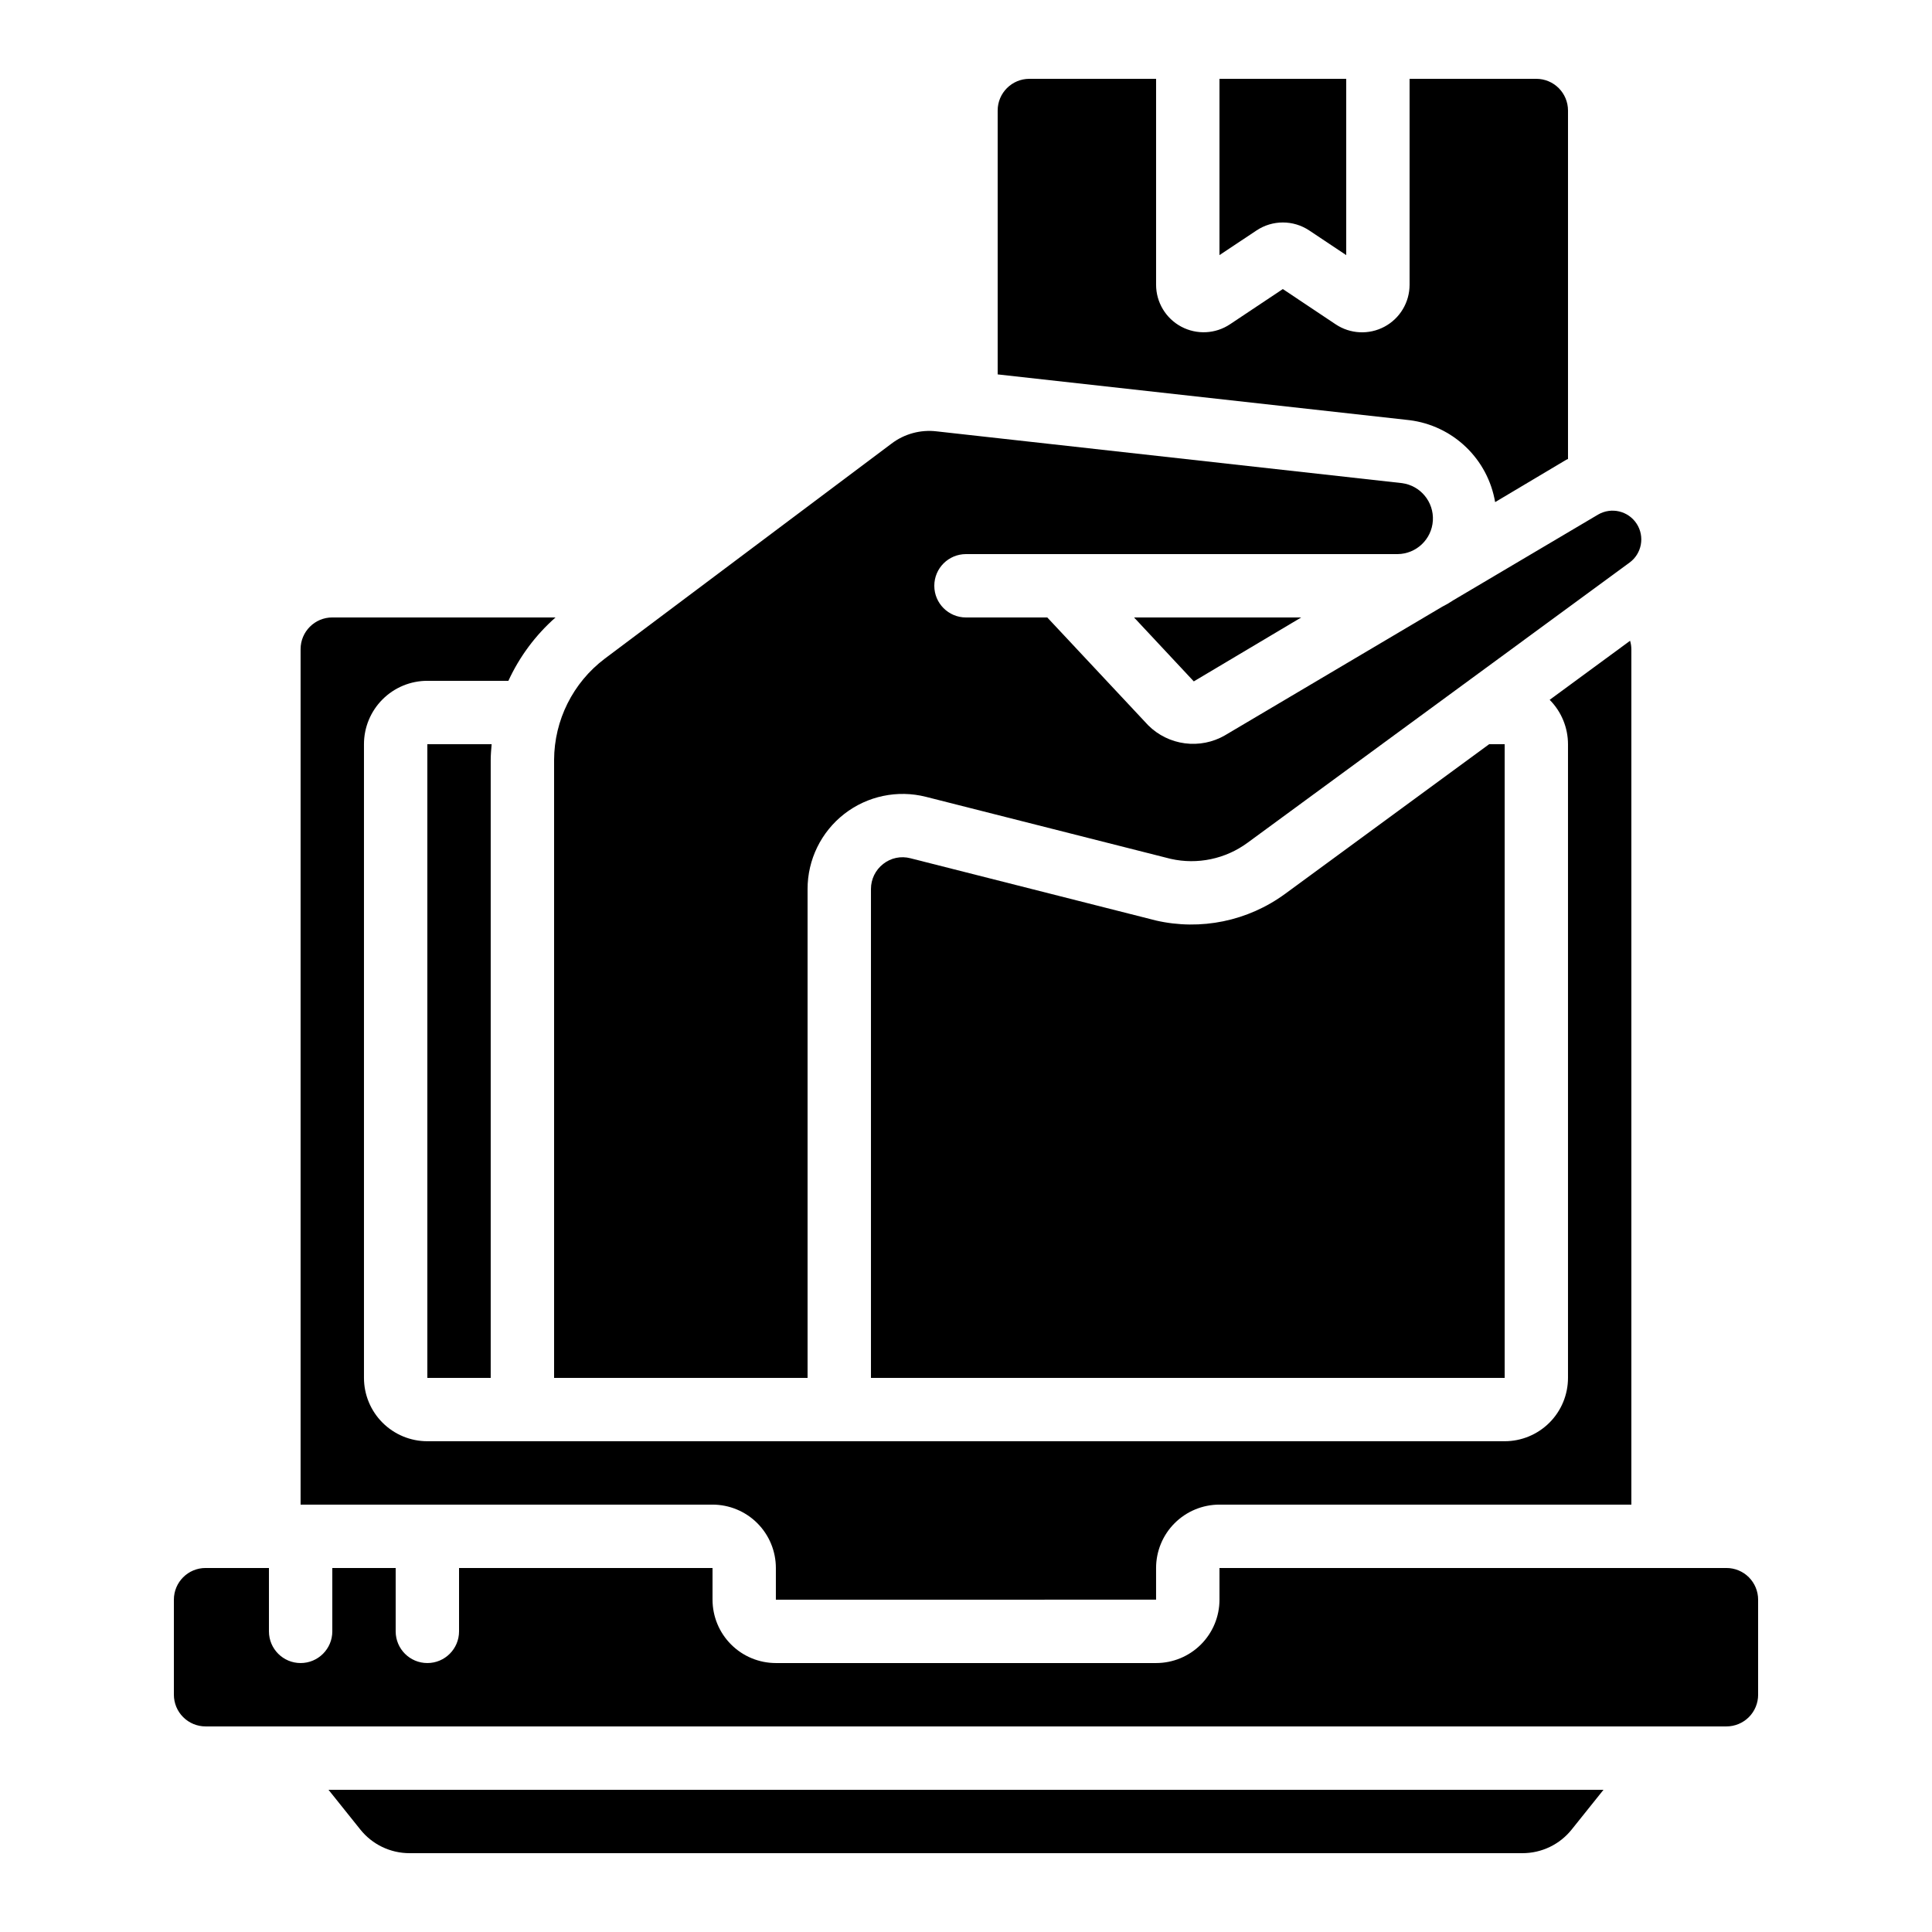
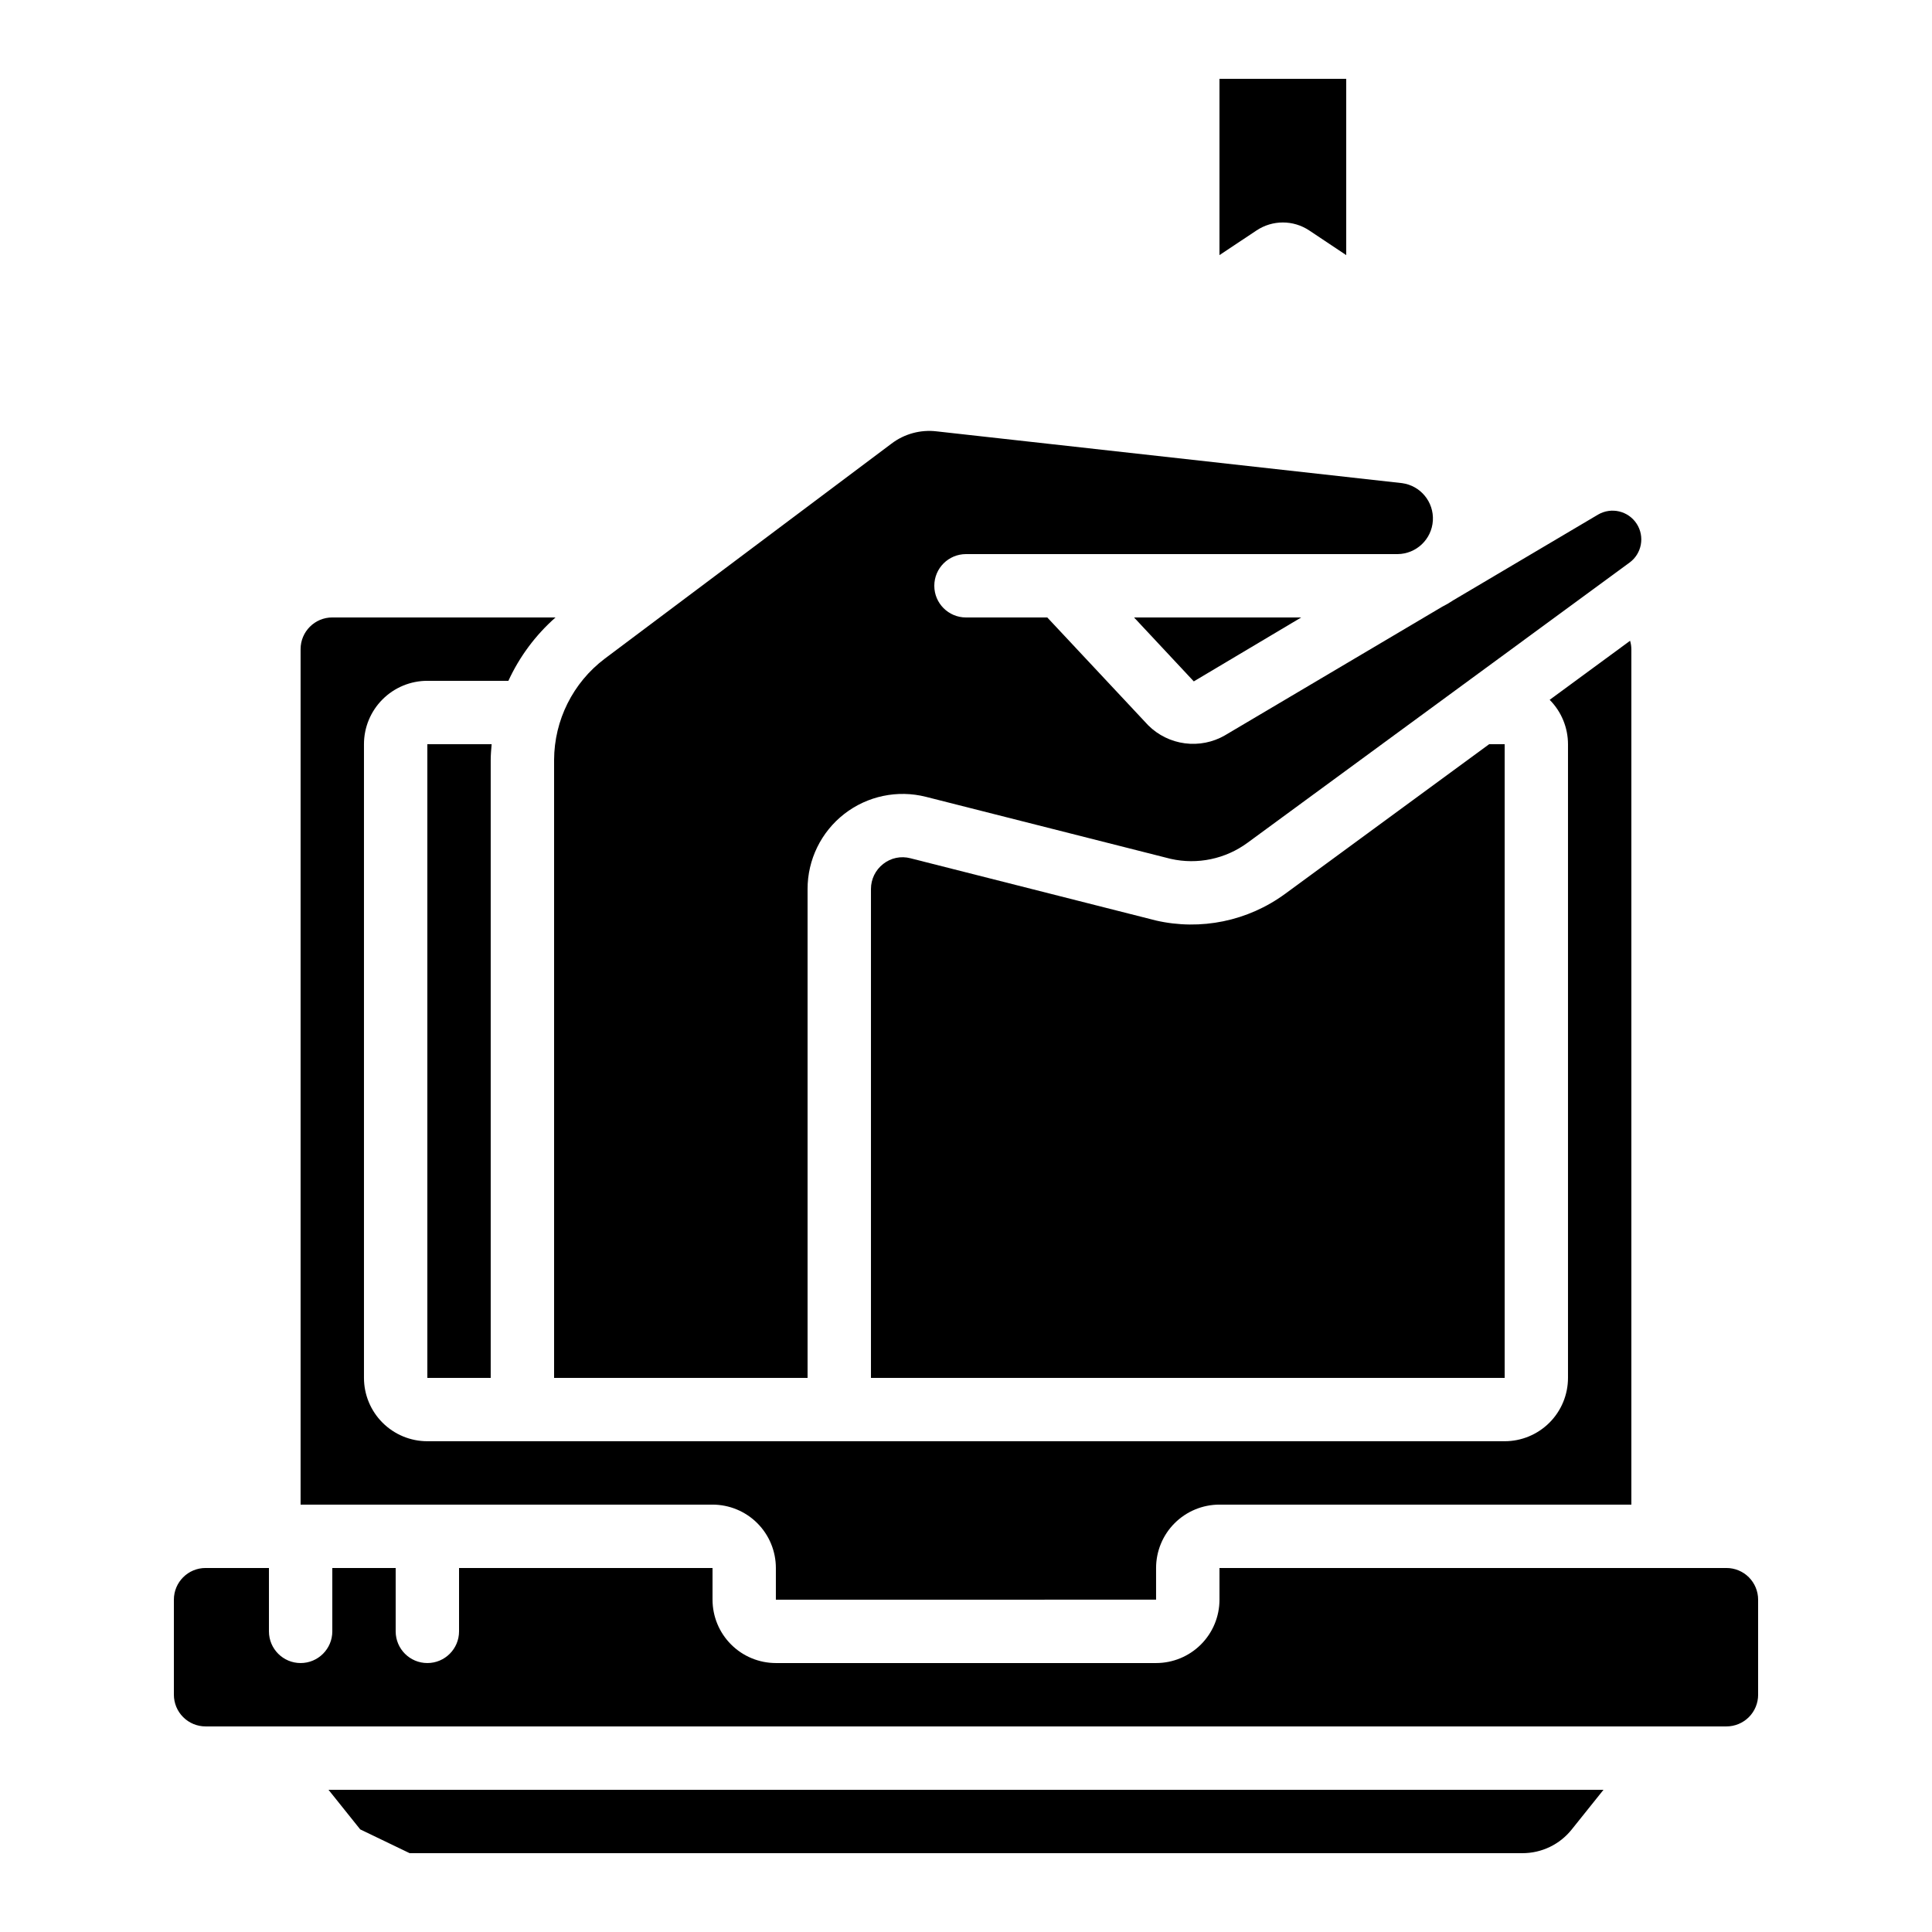
<svg xmlns="http://www.w3.org/2000/svg" fill="#000000" width="800px" height="800px" version="1.1" viewBox="144 144 512 512">
  <g>
    <path d="m450.29 387.93-65.023-16.484c-2.504-0.656-5.172-0.102-7.203 1.504-2.051 1.59-3.25 4.039-3.25 6.633v129.57h167.94v-167.93h-4.113l-54.074 39.66-0.004-0.004c-9.852 7.227-22.363 9.801-34.27 7.055z" />
-     <path d="m252.56 635.11h294.88c5.102 0.012 9.93-2.309 13.102-6.305l8.398-10.488h-337.88l8.398 10.488c3.172 3.996 7.996 6.316 13.098 6.305z" />
+     <path d="m252.56 635.11h294.88c5.102 0.012 9.93-2.309 13.102-6.305l8.398-10.488h-337.88l8.398 10.488z" />
    <path d="m257.25 509.16h16.793v-163.74c0-1.41 0.133-2.805 0.25-4.199l-17.043 0.004z" />
    <path d="m609.92 593.12v-25.191c0-2.227-0.883-4.359-2.457-5.938-1.574-1.574-3.711-2.457-5.938-2.457h-134.35v8.398-0.004c0 4.457-1.77 8.727-4.918 11.875-3.148 3.152-7.422 4.922-11.875 4.922h-100.76c-4.453 0-8.727-1.77-11.875-4.922-3.148-3.148-4.918-7.418-4.918-11.875v-8.395h-67.176v16.793c0 4.637-3.758 8.398-8.395 8.398-4.641 0-8.398-3.762-8.398-8.398v-16.793h-16.793v16.793c0 4.637-3.762 8.398-8.398 8.398-4.637 0-8.395-3.762-8.395-8.398v-16.793h-16.793c-4.641 0-8.398 3.758-8.398 8.395v25.191c0 2.227 0.883 4.363 2.461 5.938 1.574 1.574 3.707 2.461 5.938 2.461h403.05c2.227 0 4.363-0.887 5.938-2.461 1.574-1.574 2.457-3.711 2.457-5.938z" />
-     <path d="m416.79 164.89c-4.637 0-8.398 3.762-8.398 8.398v69.93l109.16 12.133c5.609 0.703 10.844 3.195 14.926 7.106 4.086 3.91 6.801 9.031 7.746 14.609l18.844-11.219c0.152-0.082 0.32-0.125 0.469-0.211v-92.348c0-2.227-0.887-4.363-2.461-5.938-1.574-1.574-3.711-2.461-5.938-2.461h-33.586v54.578c0 4.648-2.559 8.922-6.656 11.113-4.098 2.191-9.07 1.949-12.934-0.633l-14-9.344-14.004 9.336c-3.863 2.574-8.832 2.816-12.926 0.625-4.094-2.188-6.652-6.453-6.656-11.098v-54.578z" />
    <path d="m490.94 205.06 9.824 6.551v-46.723h-33.59v46.719l9.809-6.531c4.223-2.816 9.727-2.824 13.957-0.016z" />
    <path d="m488.84 307.63h-44.309l15.836 16.945z" />
    <path d="m223.66 316.03v226.71h109.16c4.453 0 8.727 1.77 11.875 4.918 3.148 3.148 4.918 7.422 4.918 11.875v8.398l100.76-0.004v-8.395c0-4.453 1.77-8.727 4.918-11.875 3.152-3.148 7.422-4.918 11.875-4.918h109.16v-226.71c-0.012-0.75-0.125-1.496-0.336-2.219l-21.312 15.652c3.106 3.129 4.848 7.352 4.856 11.758v167.93c0 4.453-1.77 8.727-4.918 11.875-3.152 3.148-7.422 4.918-11.875 4.918h-285.49c-4.457 0-8.727-1.77-11.875-4.918-3.152-3.148-4.922-7.422-4.922-11.875v-167.93c0-4.457 1.77-8.727 4.922-11.875 3.148-3.152 7.418-4.922 11.875-4.922h21.48-0.004c2.949-6.406 7.203-12.129 12.496-16.793h-59.164c-4.637 0-8.398 3.762-8.398 8.398z" />
    <path d="m380.25 261.57-75.977 56.98c-8.434 6.363-13.402 16.305-13.434 26.867v163.74h67.176v-129.56c-0.004-7.773 3.582-15.109 9.715-19.887 6.133-4.773 14.129-6.449 21.664-4.539l64.848 16.434c7.09 1.598 14.527 0.039 20.379-4.273l101.18-74.203c3.293-2.375 4.141-6.918 1.934-10.324-2.211-3.406-6.703-4.481-10.215-2.441l-38.441 22.746v0.004c-0.922 0.621-1.883 1.184-2.879 1.676l-57.578 34.082v0.004c-3.207 1.848-6.934 2.594-10.605 2.113-3.676-0.477-7.086-2.148-9.715-4.758l-26.762-28.594h-21.543c-4.641 0-8.398-3.758-8.398-8.395 0-4.641 3.758-8.398 8.398-8.398h114.38c4.957-0.047 9.035-3.914 9.344-8.859 0.305-4.949-3.262-9.293-8.176-9.949l-123.36-13.723c-4.254-0.5-8.535 0.668-11.941 3.262z" />
  </g>
</svg>